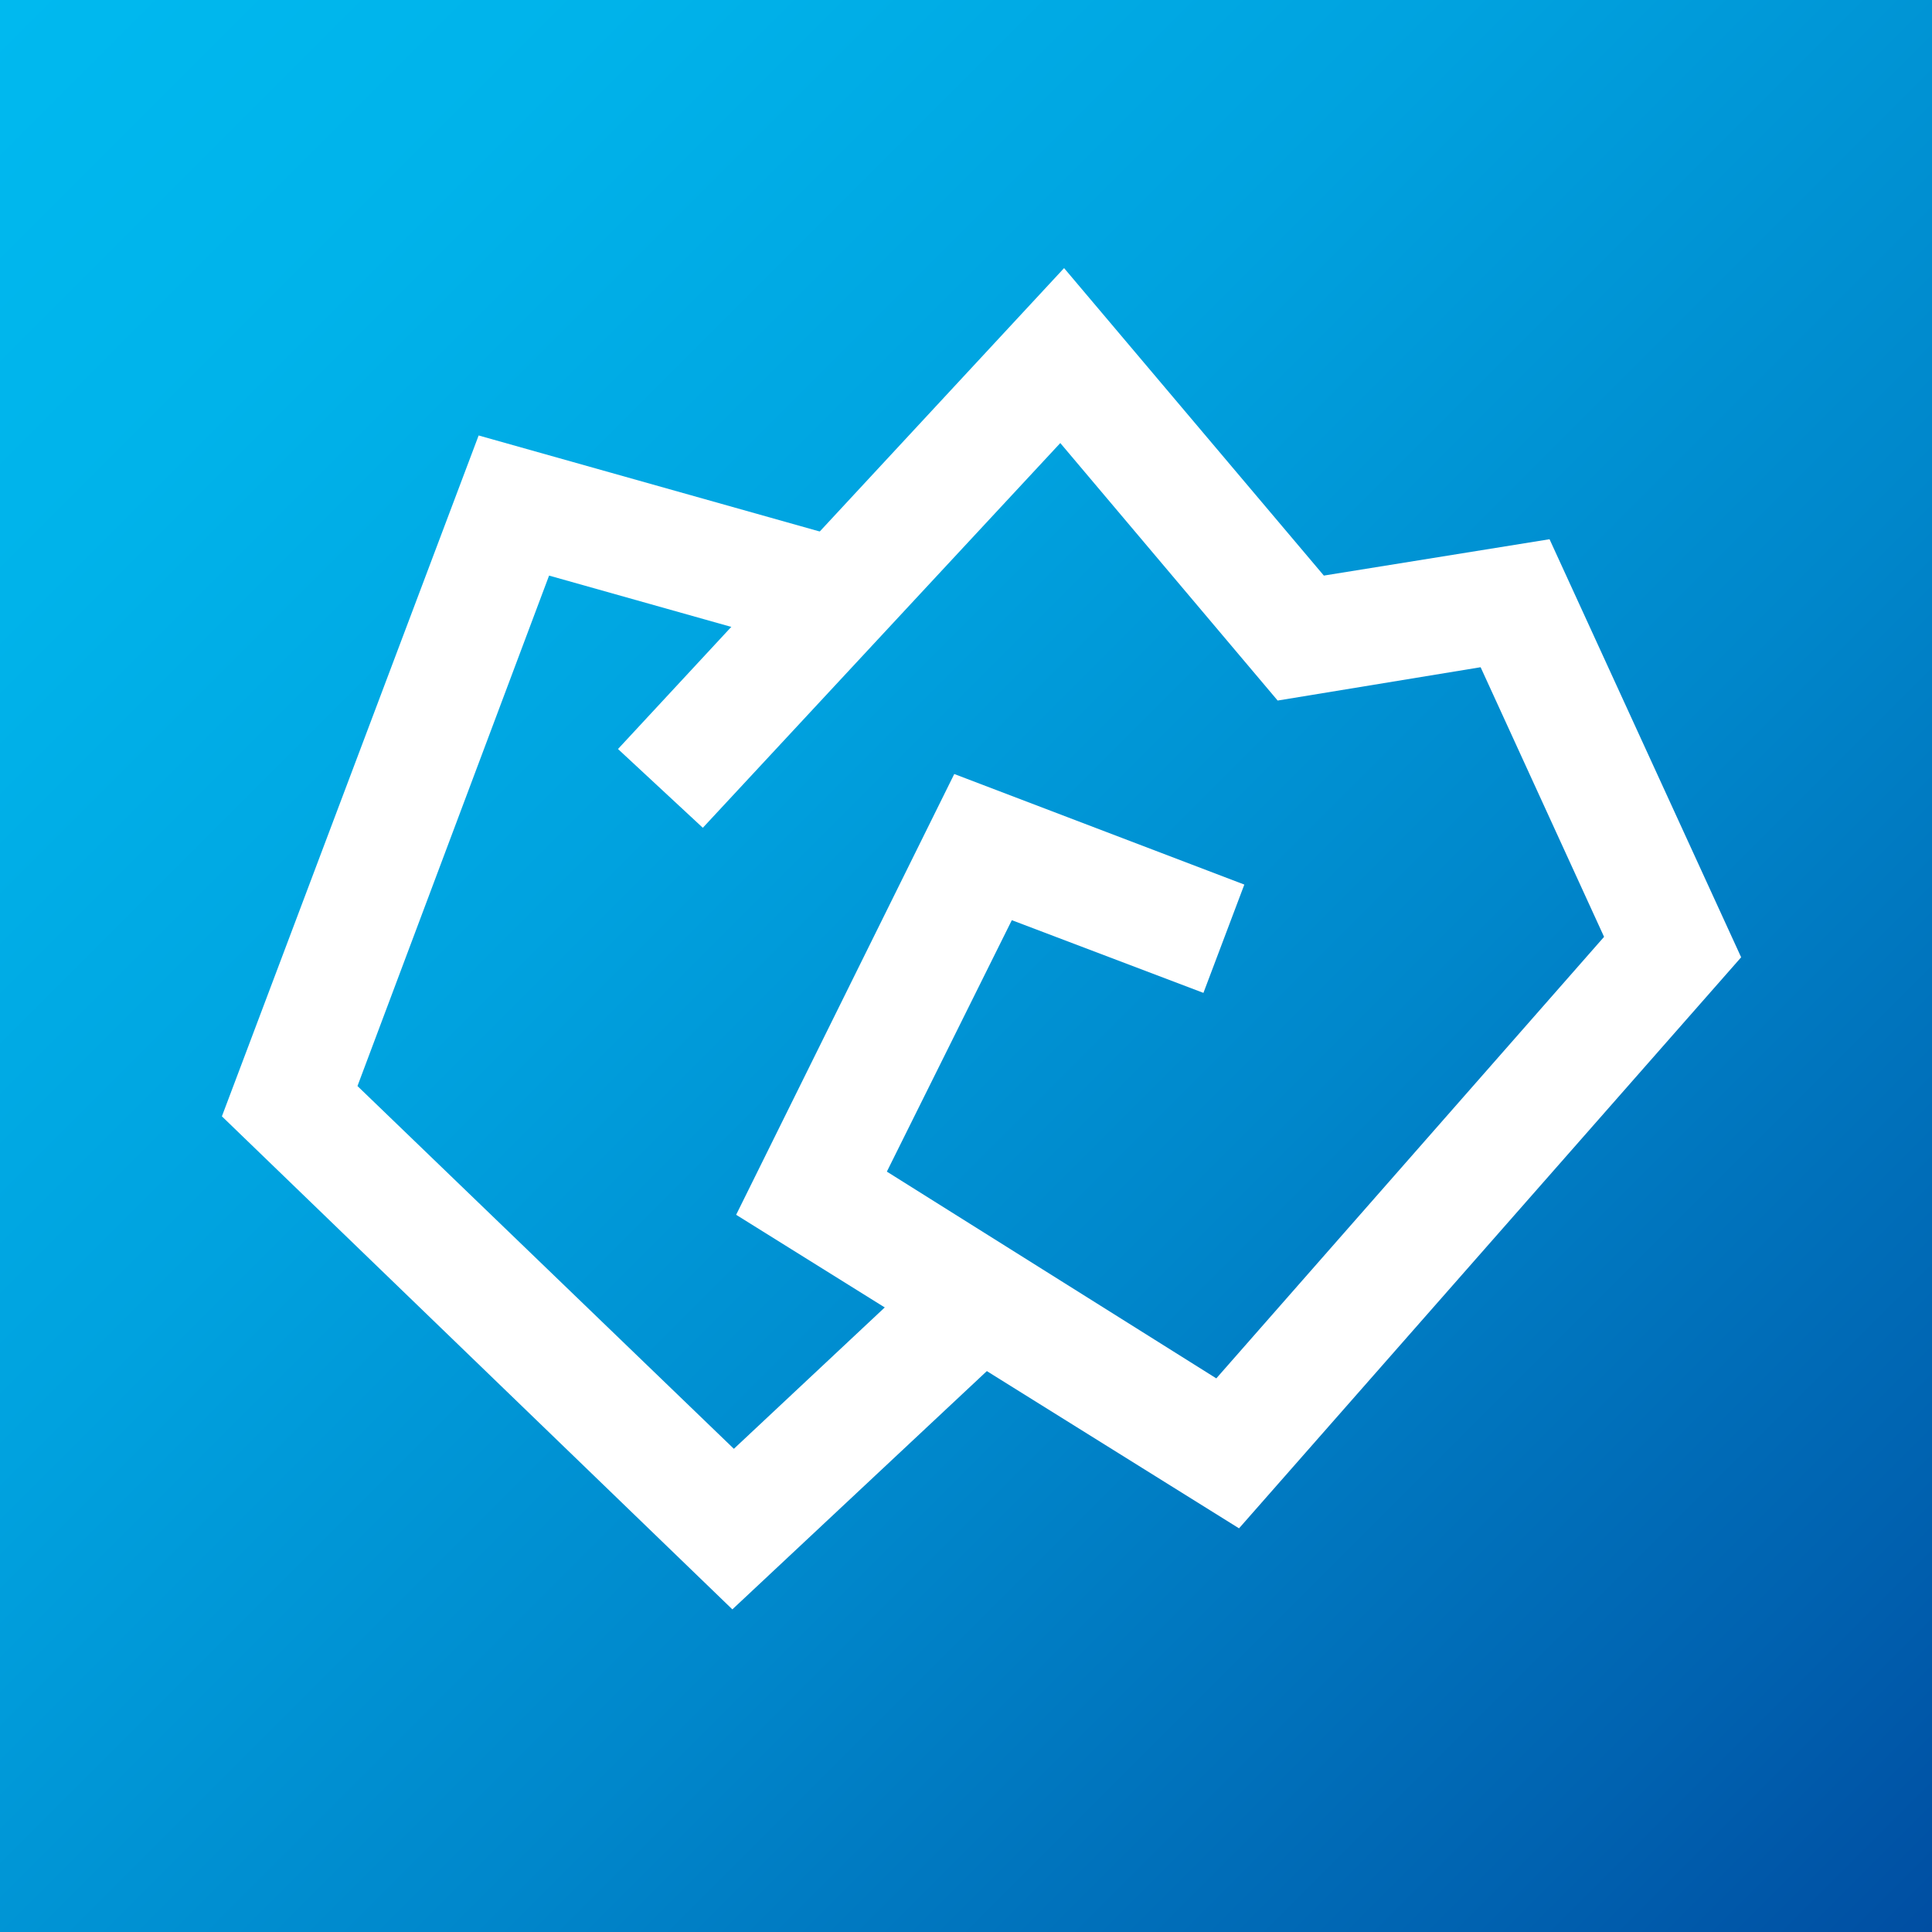
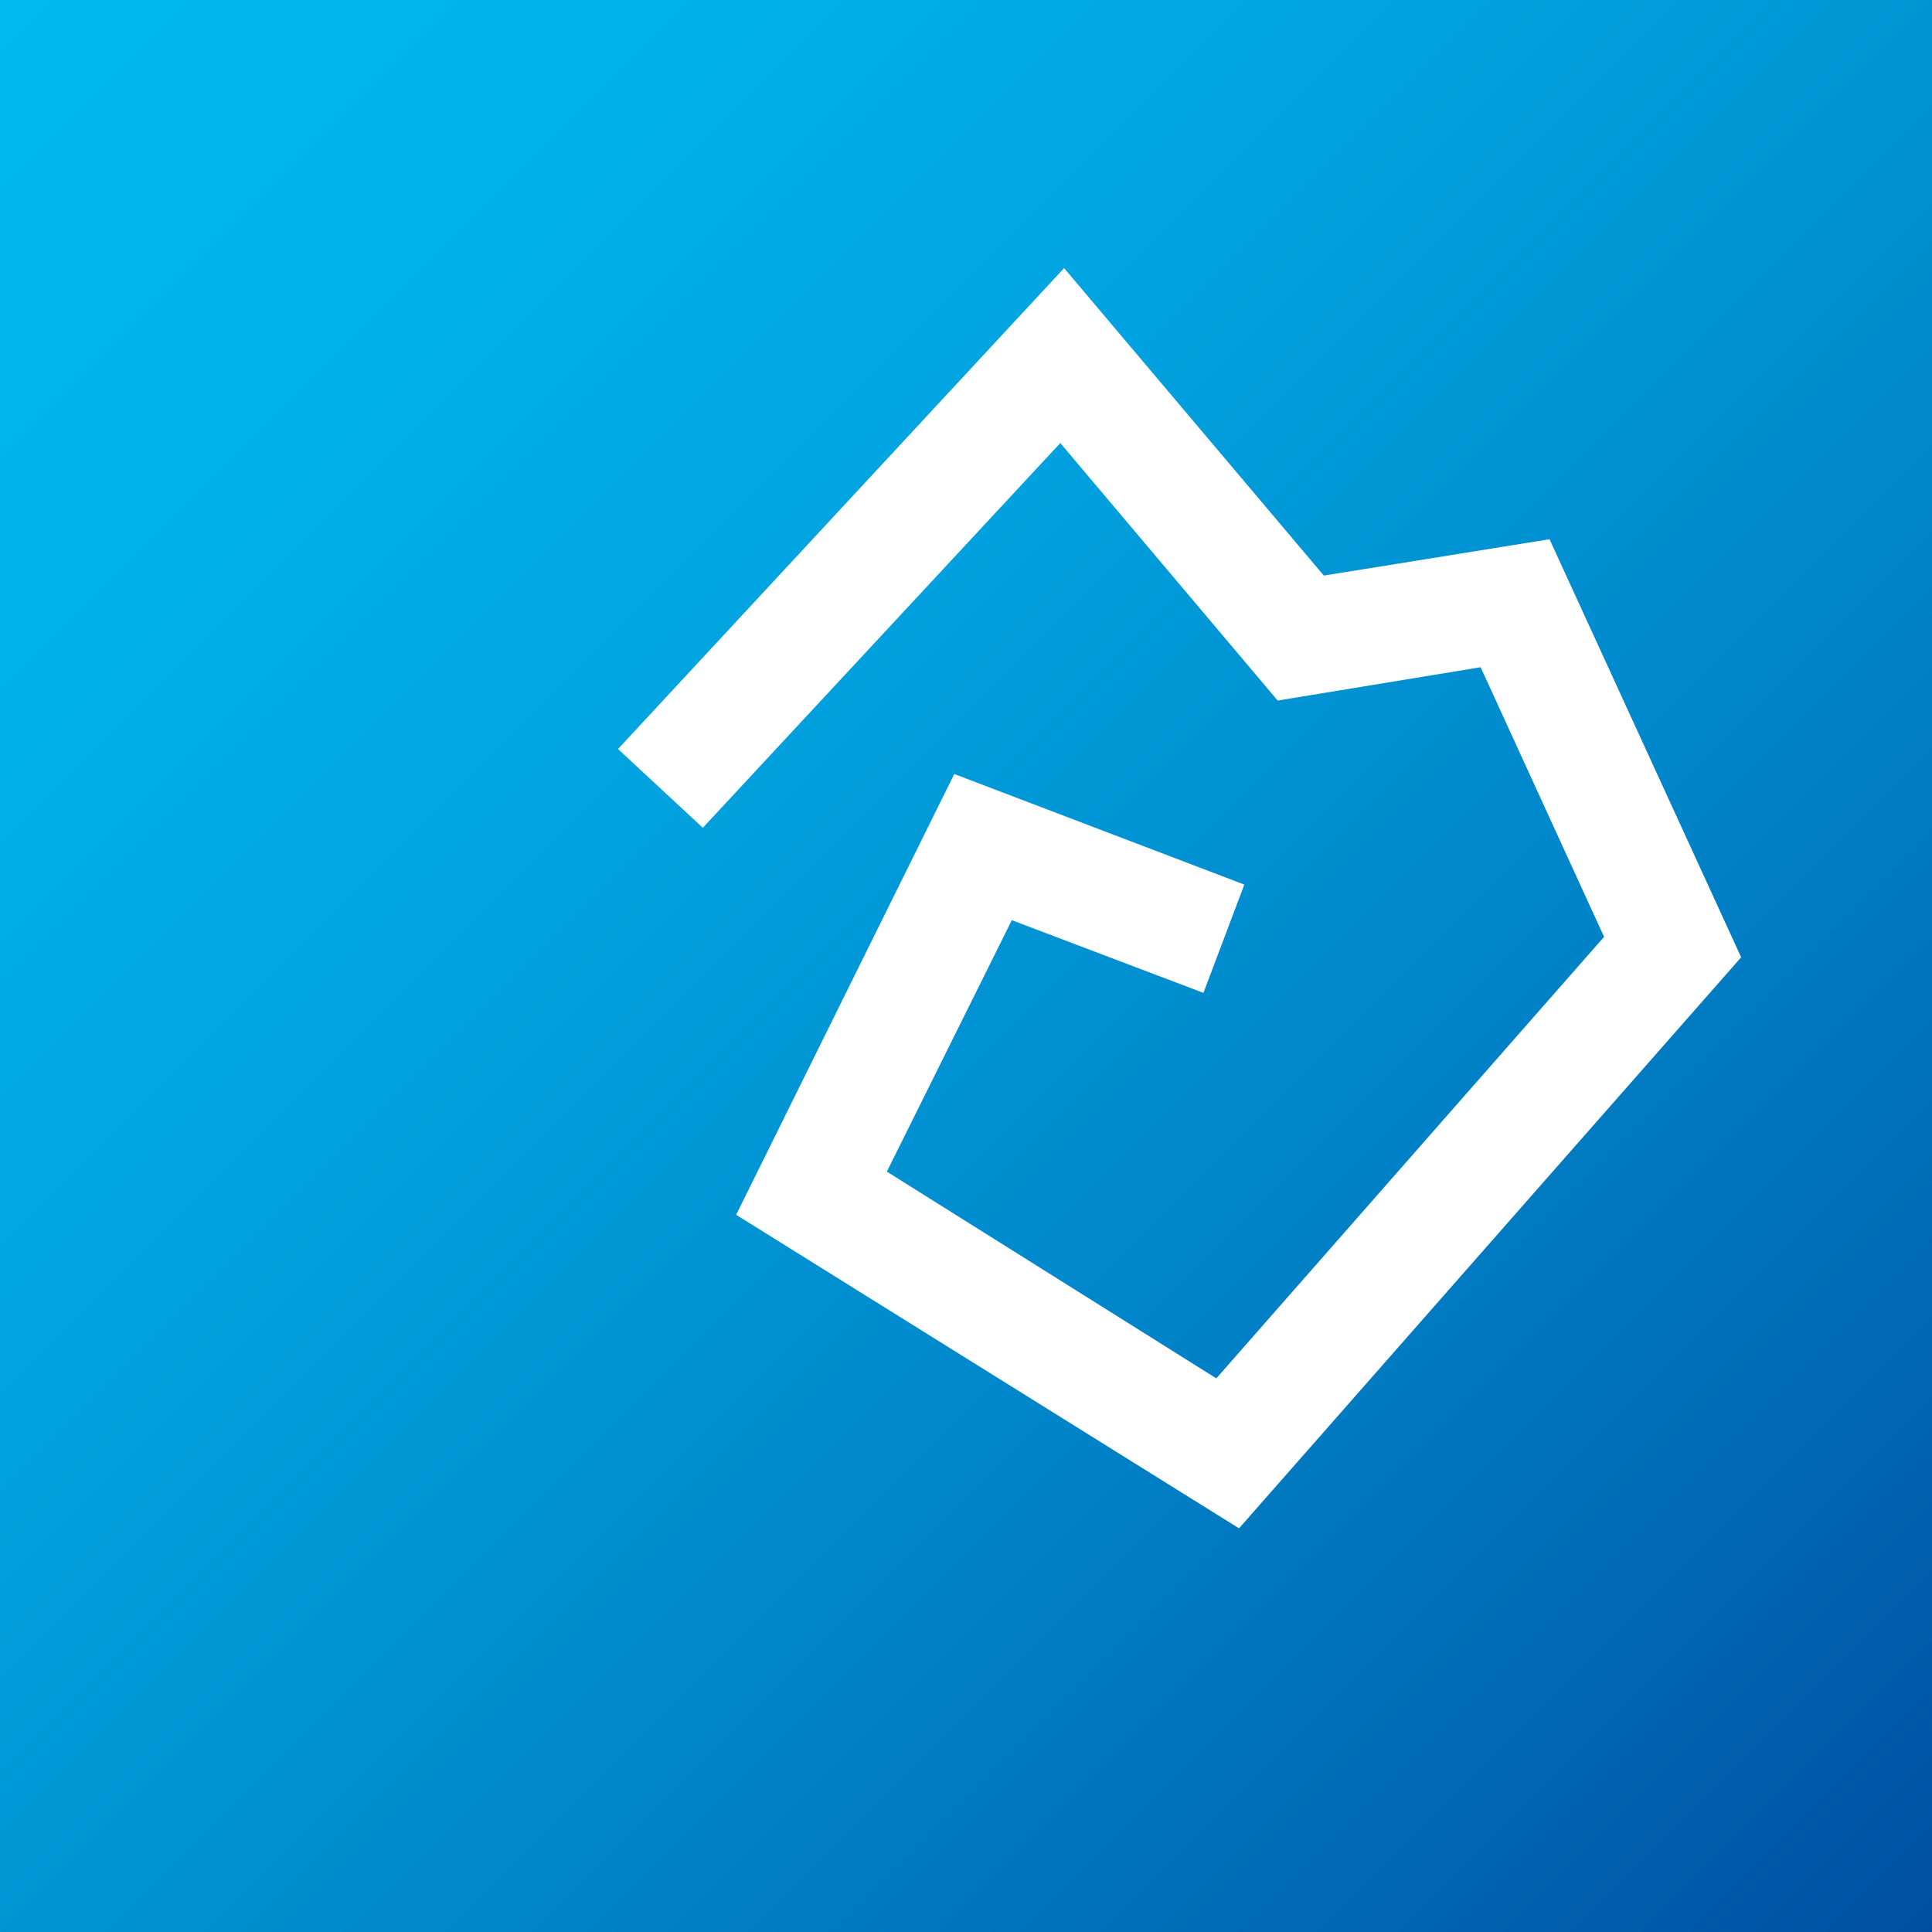
<svg xmlns="http://www.w3.org/2000/svg" id="_レイヤー_2" data-name="レイヤー 2" viewBox="0 0 25.51 25.51">
  <rect x="0" y="0" width="25.51" height="25.51" fill="#333333" stroke="none" />
  <defs>
    <style>
      .cls-1 {
        fill: #fff;
      }

      .cls-2 {
        fill: url(#linear-gradient);
      }
    </style>
    <linearGradient id="linear-gradient" x1="0" y1="0" x2="25.51" y2="25.51" gradientUnits="userSpaceOnUse">
      <stop offset="0" stop-color="#00b9ef" />
      <stop offset=".16" stop-color="#00b3ea" />
      <stop offset=".38" stop-color="#00a2df" />
      <stop offset=".62" stop-color="#0087cb" />
      <stop offset=".88" stop-color="#0062b0" />
      <stop offset="1" stop-color="#004ea2" />
    </linearGradient>
  </defs>
  <g id="Element">
    <g>
      <rect class="cls-2" width="25.51" height="25.51" />
      <g>
        <polygon class="cls-1" points="16.36 20.18 9.72 16.04 12.6 10.22 16.43 11.68 15.89 13.11 13.36 12.15 11.71 15.47 16.06 18.2 21.18 12.37 19.55 8.81 16.87 9.25 14 5.85 9.28 10.93 8.16 9.89 14.05 3.54 17.48 7.6 20.46 7.12 22.99 12.64 16.36 20.18" />
-         <polygon class="cls-1" points="9.67 21.25 2.93 14.74 6.32 5.75 11.15 7.11 10.73 8.58 7.25 7.6 4.72 14.34 9.69 19.13 12.23 16.75 13.28 17.87 9.67 21.25" />
      </g>
    </g>
  </g>
</svg>